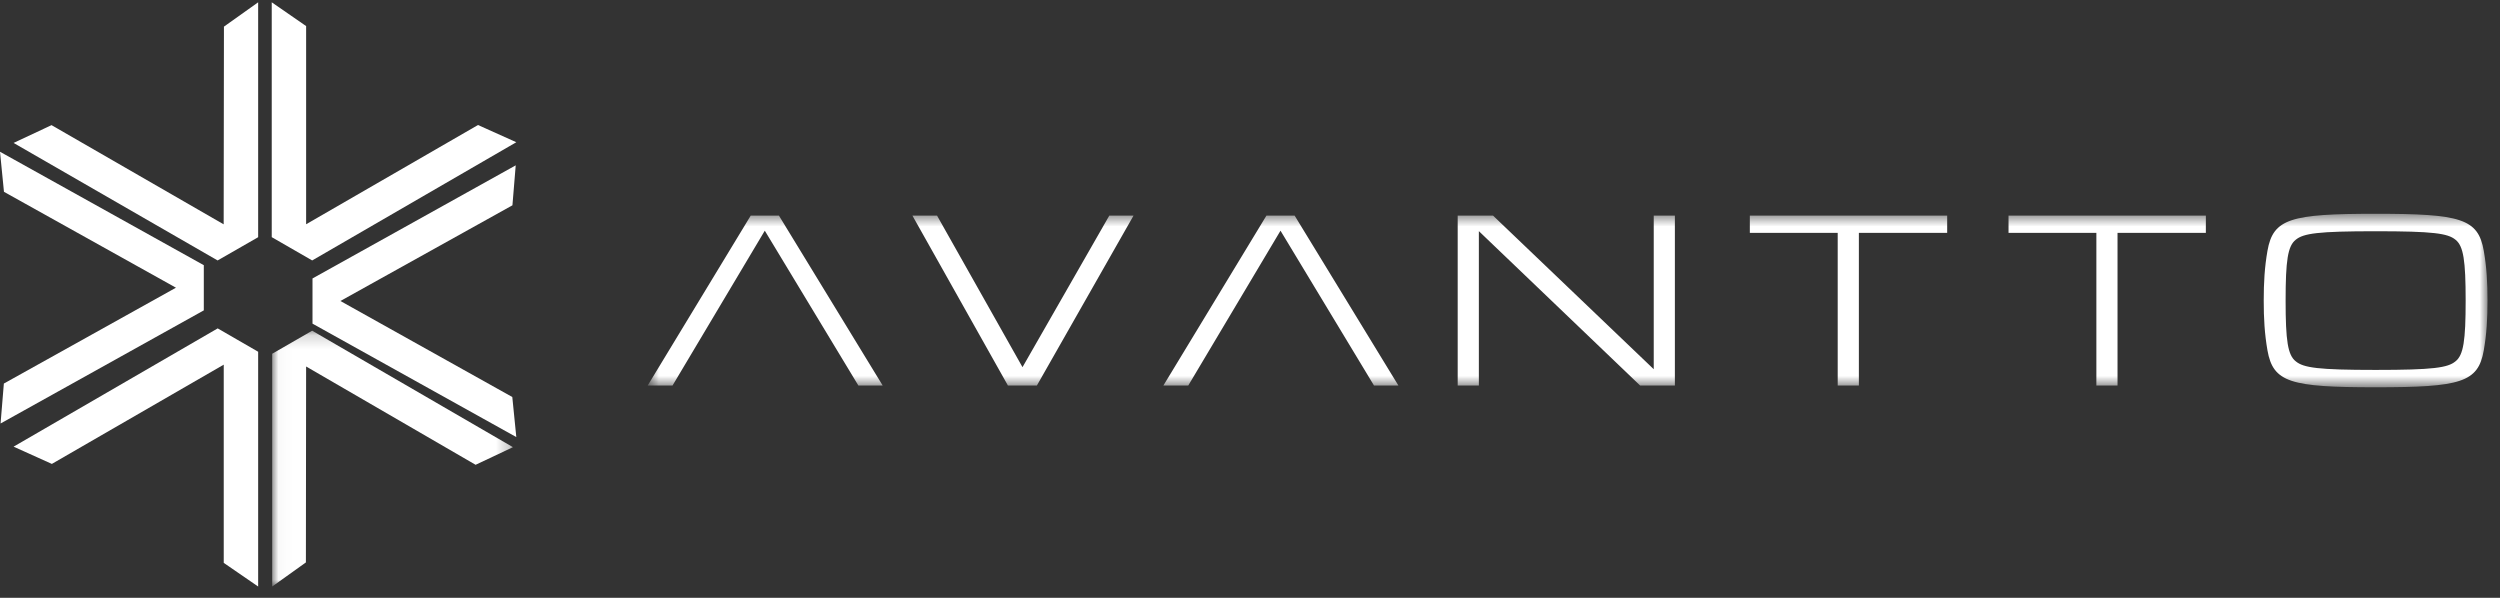
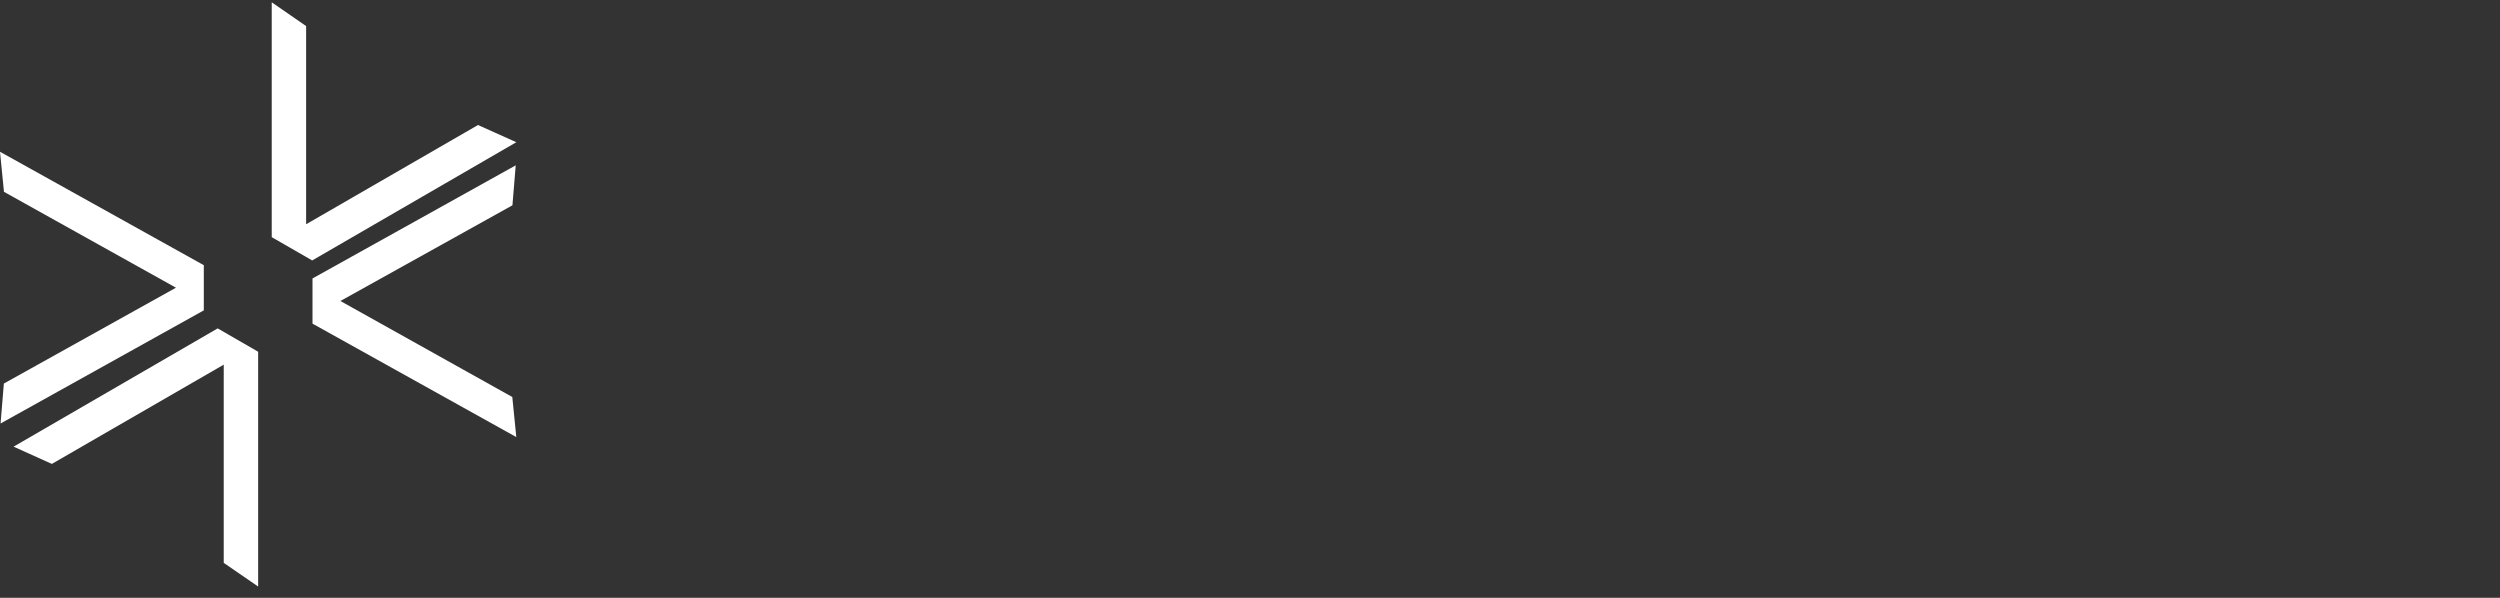
<svg xmlns="http://www.w3.org/2000/svg" xmlns:xlink="http://www.w3.org/1999/xlink" width="184px" height="44px" viewBox="0 0 184 44" version="1.1">
  <rect x="0" y="0" width="184" height="44" fill="#333333" stroke="none" />
  <title>1A44B38E-3D79-4869-BEF9-05F15AB1A124</title>
  <desc>Created with sketchtool.</desc>
  <defs>
-     <polygon id="path-1" points="0.669 0.565 136.081 0.565 136.081 13.335 0.669 13.335" />
-     <polygon id="path-3" points="0.033 0.171 17.753 0.171 17.753 19 0.033 19" />
-   </defs>
+     </defs>
  <g id="Pages" stroke="none" stroke-width="1" fill="none" fill-rule="evenodd">
    <g id="News-(Detalhe)" transform="translate(-102, -58)">
      <g id="Layout/Header-Layout/Header/Dark" transform="translate(102, 58)">
        <g id="Logo/White">
          <g id="Group-3" transform="translate(47, 15.169)">
            <mask id="mask-2" fill="white">
              <use xlink:href="#path-1" />
            </mask>
            <g id="Clip-2" />
-             <path d="M2.498,13.206 L0.669,13.206 L8.253,0.7 L10.33,0.7 L17.966,13.206 L16.176,13.206 L9.289,1.81 L2.498,13.206 Z M136.081,6.958 C136.081,8.271 136.019,9.406 135.806,10.617 C135.392,12.982 134.107,13.335 127.842,13.335 C121.583,13.335 120.302,12.982 119.885,10.617 C119.674,9.406 119.61,8.271 119.61,6.958 C119.61,5.63 119.674,4.5 119.885,3.291 C120.302,0.92 121.583,0.565 127.842,0.565 C134.107,0.565 135.392,0.92 135.806,3.291 C136.019,4.5 136.081,5.63 136.081,6.958 L136.081,6.958 Z M134.472,6.958 C134.472,4.007 134.314,2.937 133.721,2.472 C133.153,2.008 132.101,1.85 127.842,1.85 C123.591,1.85 122.542,2.008 121.972,2.472 C121.376,2.937 121.221,4.007 121.221,6.958 C121.221,9.895 121.376,10.966 121.972,11.428 C122.542,11.896 123.591,12.057 127.842,12.057 C132.101,12.057 133.153,11.896 133.721,11.428 C134.314,10.966 134.472,9.895 134.472,6.958 L134.472,6.958 Z M107.293,13.206 L107.293,1.972 L100.828,1.972 L100.828,0.7 L115.351,0.7 L115.351,1.972 L108.85,1.972 L108.85,13.206 L107.293,13.206 Z M88.255,13.206 L88.255,1.972 L81.788,1.972 L81.788,0.7 L96.312,0.7 L96.312,1.972 L89.813,1.972 L89.813,13.206 L88.255,13.206 Z M60.286,13.206 L60.286,0.7 L62.888,0.7 L74.715,12.005 L74.715,0.7 L76.271,0.7 L76.271,13.206 L73.714,13.206 L61.844,1.843 L61.844,13.206 L60.286,13.206 Z M40.456,13.206 L38.625,13.206 L46.209,0.7 L48.285,0.7 L55.922,13.206 L54.126,13.206 L47.245,1.81 L40.456,13.206 Z M36.428,0.7 L29.314,13.206 L27.183,13.206 L20.154,0.7 L21.967,0.7 L28.256,11.854 L34.644,0.7 L36.428,0.7 Z" id="Fill-1" fill="#FFFFFF" mask="url(#mask-2)" />
+             <path d="M2.498,13.206 L0.669,13.206 L8.253,0.7 L10.33,0.7 L17.966,13.206 L16.176,13.206 L2.498,13.206 Z M136.081,6.958 C136.081,8.271 136.019,9.406 135.806,10.617 C135.392,12.982 134.107,13.335 127.842,13.335 C121.583,13.335 120.302,12.982 119.885,10.617 C119.674,9.406 119.61,8.271 119.61,6.958 C119.61,5.63 119.674,4.5 119.885,3.291 C120.302,0.92 121.583,0.565 127.842,0.565 C134.107,0.565 135.392,0.92 135.806,3.291 C136.019,4.5 136.081,5.63 136.081,6.958 L136.081,6.958 Z M134.472,6.958 C134.472,4.007 134.314,2.937 133.721,2.472 C133.153,2.008 132.101,1.85 127.842,1.85 C123.591,1.85 122.542,2.008 121.972,2.472 C121.376,2.937 121.221,4.007 121.221,6.958 C121.221,9.895 121.376,10.966 121.972,11.428 C122.542,11.896 123.591,12.057 127.842,12.057 C132.101,12.057 133.153,11.896 133.721,11.428 C134.314,10.966 134.472,9.895 134.472,6.958 L134.472,6.958 Z M107.293,13.206 L107.293,1.972 L100.828,1.972 L100.828,0.7 L115.351,0.7 L115.351,1.972 L108.85,1.972 L108.85,13.206 L107.293,13.206 Z M88.255,13.206 L88.255,1.972 L81.788,1.972 L81.788,0.7 L96.312,0.7 L96.312,1.972 L89.813,1.972 L89.813,13.206 L88.255,13.206 Z M60.286,13.206 L60.286,0.7 L62.888,0.7 L74.715,12.005 L74.715,0.7 L76.271,0.7 L76.271,13.206 L73.714,13.206 L61.844,1.843 L61.844,13.206 L60.286,13.206 Z M40.456,13.206 L38.625,13.206 L46.209,0.7 L48.285,0.7 L55.922,13.206 L54.126,13.206 L47.245,1.81 L40.456,13.206 Z M36.428,0.7 L29.314,13.206 L27.183,13.206 L20.154,0.7 L21.967,0.7 L28.256,11.854 L34.644,0.7 L36.428,0.7 Z" id="Fill-1" fill="#FFFFFF" mask="url(#mask-2)" />
          </g>
-           <polygon id="Fill-4" fill="#FFFFFF" points="19 17.458 19 0.169 16.482 1.96 16.462 16.511 3.792 9.21 1 10.52 16.016 19.169" />
          <polygon id="Fill-6" fill="#FFFFFF" points="22.977 19.169 38 10.468 35.181 9.201 22.531 16.505 22.531 1.919 20 0.169 20 17.454" />
          <polygon id="Fill-8" fill="#FFFFFF" points="37.957 12.169 23 20.494 23 23.82 38 32.169 37.705 29.22 25.054 22.153 37.715 15.11" />
          <polygon id="Fill-10" fill="#FFFFFF" points="0.042 31.169 15 22.843 15 19.518 0 11.169 0.292 14.118 12.95 21.175 0.284 28.229" />
          <g id="Group-14" transform="translate(20, 24.169)">
            <mask id="mask-4" fill="white">
              <use xlink:href="#path-3" />
            </mask>
            <g id="Clip-13" />
            <polygon id="Fill-12" fill="#FFFFFF" mask="url(#mask-4)" points="0.033 1.867 0.033 19 2.514 17.225 2.53 2.805 15.005 10.04 17.753 8.743 2.975 0.171" />
          </g>
          <polygon id="Fill-15" fill="#FFFFFF" points="16.022 24.169 1 32.874 3.816 34.144 16.467 26.838 16.467 41.427 19 43.169 19 25.889" />
        </g>
      </g>
    </g>
  </g>
</svg>